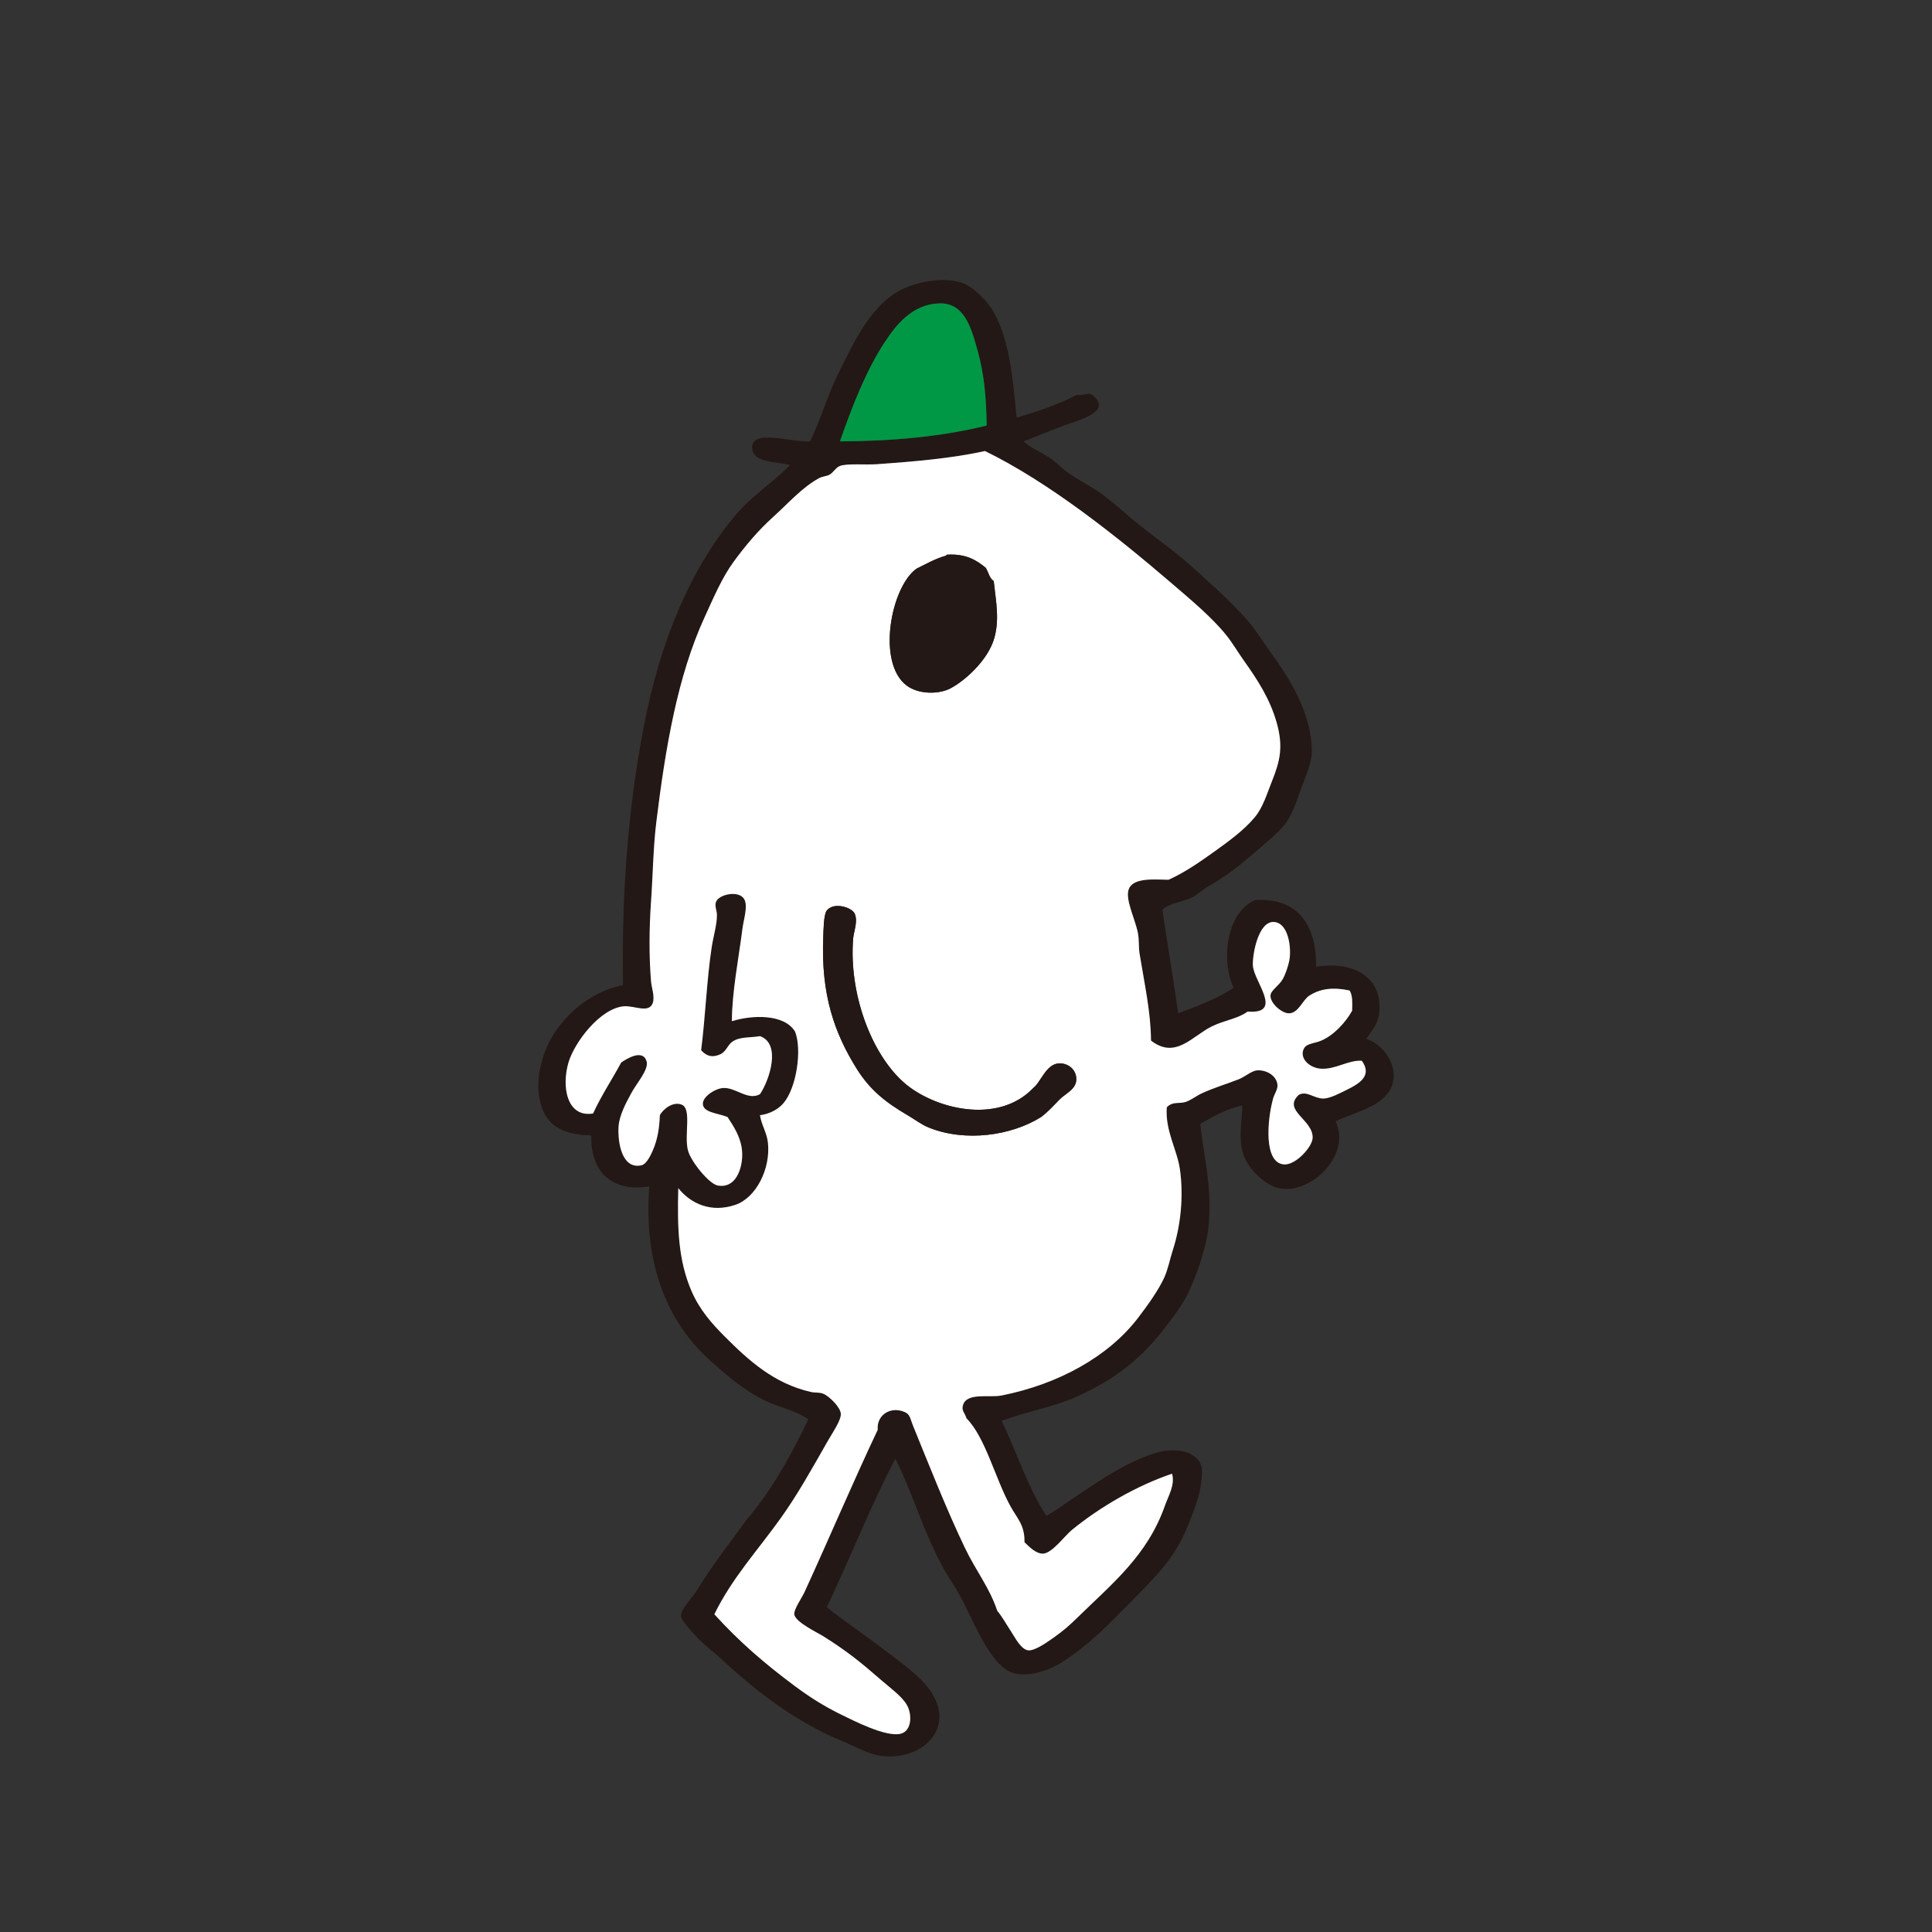
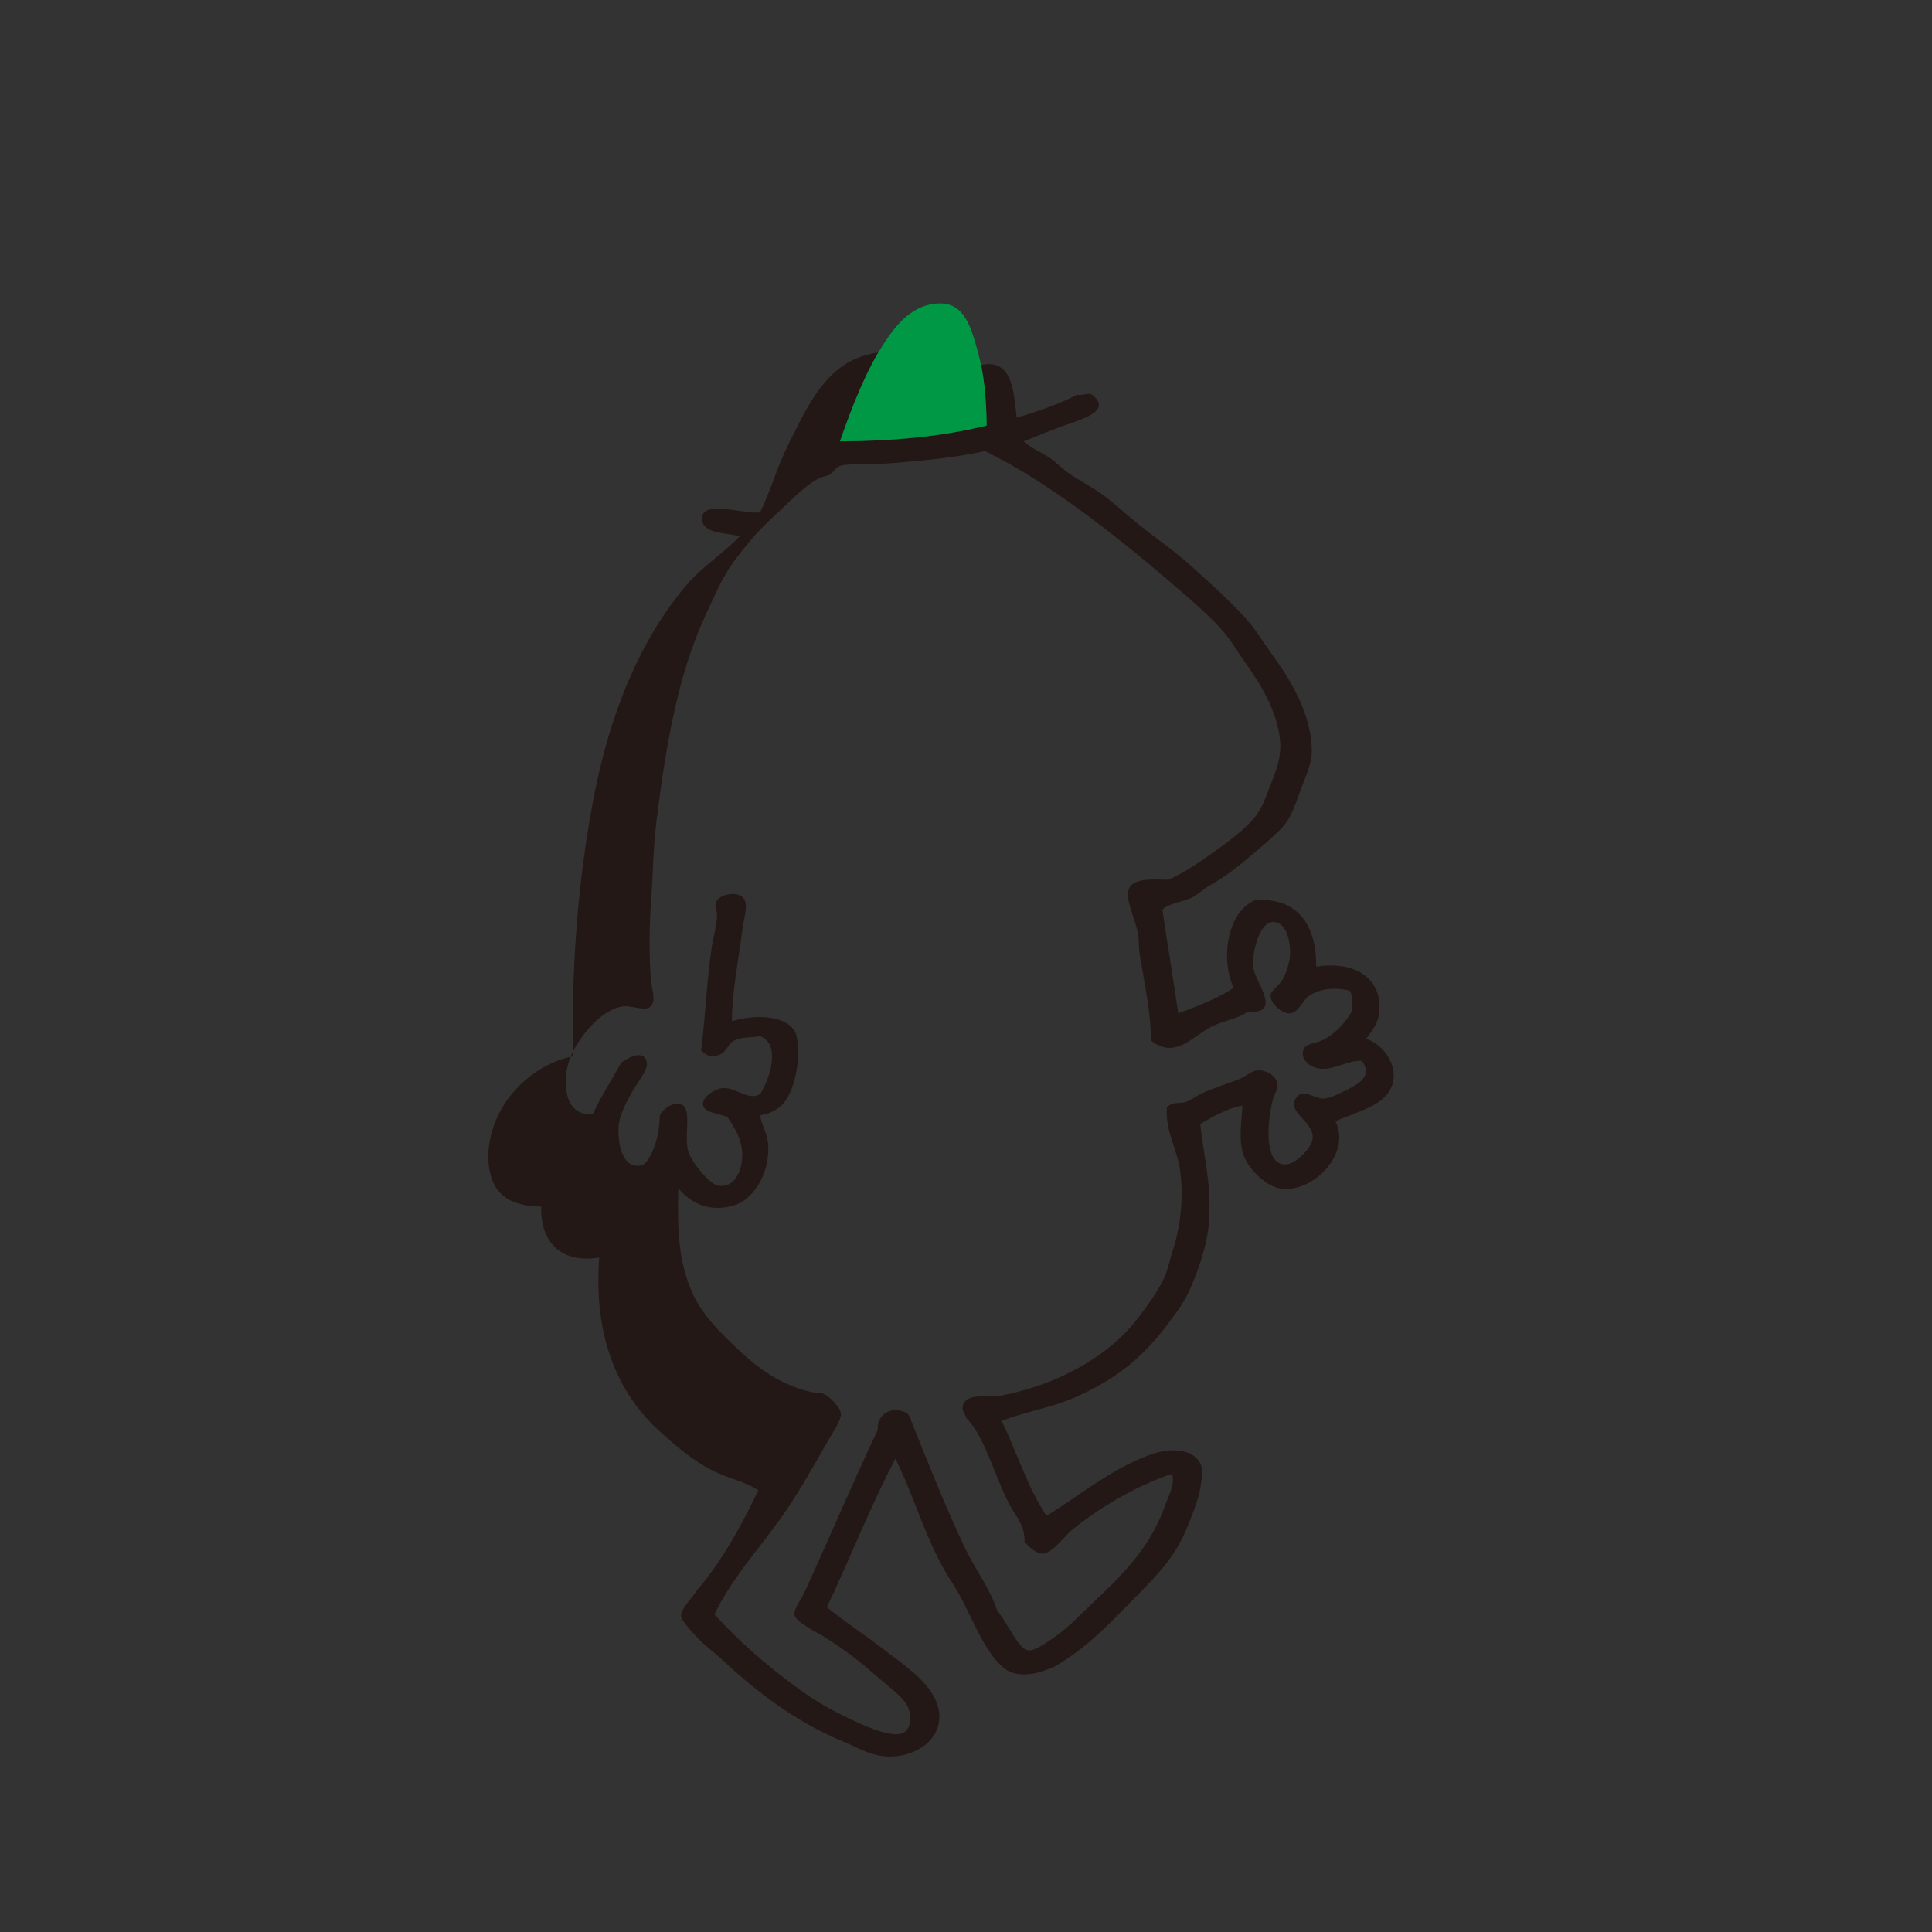
<svg xmlns="http://www.w3.org/2000/svg" version="1.1" id="圖層_1" x="0px" y="0px" viewBox="0 0 1200 1200" style="enable-background:new 0 0 1200 1200;" xml:space="preserve">
  <rect x="0" y="0" width="1200" height="1200" fill="#333333" stroke="none" />
  <style type="text/css">
	.st0{fill:#231815;}
	.st1{fill:#FCE200;}
	.st2{fill:#E4007F;}
	.st3{fill:#FFFFFF;}
	.st4{fill:#E6290F;}
	.st5{fill:#FBD400;}
	.st6{fill:#0065AC;}
	.st7{fill-rule:evenodd;clip-rule:evenodd;fill:#231815;}
	.st8{fill-rule:evenodd;clip-rule:evenodd;fill:#FFFFFF;}
	.st9{fill-rule:evenodd;clip-rule:evenodd;fill:#009FE8;}
	.st10{fill-rule:evenodd;clip-rule:evenodd;fill:#B76600;}
	.st11{fill:#FFD800;}
	.st12{fill:none;}
	.st13{fill:#E50012;}
	.st14{fill:#C9C9C9;}
	.st15{fill:#009658;}
	.st16{fill:#F2A8C8;}
	.st17{fill:#90D1E4;}
	.st18{fill:#E96093;}
	.st19{fill:url(#SVGID_1_);}
	.st20{fill:url(#SVGID_00000168076581649844862630000009639439357510076577_);}
	.st21{fill:#F9DBE8;}
	.st22{fill:#E50038;}
	.st23{fill:#F5EE5E;}
	.st24{fill:#F09DC1;}
	.st25{fill:#009FE8;}
	.st26{fill:#1CB7C8;}
	.st27{fill:#528ECB;}
	.st28{fill:#E0002A;}
	.st29{fill:#FFD700;}
	.st30{fill:#F29600;}
	.st31{fill:#0095D9;}
	.st32{fill-rule:evenodd;clip-rule:evenodd;fill:#E73534;}
	.st33{fill-rule:evenodd;clip-rule:evenodd;fill:#009C42;}
	.st34{fill-rule:evenodd;clip-rule:evenodd;fill:#FFD700;}
	.st35{fill-rule:evenodd;clip-rule:evenodd;fill:#A24E1C;}
	.st36{fill-rule:evenodd;clip-rule:evenodd;fill:#0B492D;}
	.st37{fill:#FFD100;}
	.st38{fill:#E87200;}
	.st39{fill:#0033A1;}
	.st40{fill-rule:evenodd;clip-rule:evenodd;fill:#009845;}
	.st41{fill-rule:evenodd;clip-rule:evenodd;fill:#EE7623;}
	.st42{fill:#009BDF;}
	.st43{fill-rule:evenodd;clip-rule:evenodd;fill:#0055B8;}
	.st44{fill-rule:evenodd;clip-rule:evenodd;fill:#9C760F;}
	.st45{fill-rule:evenodd;clip-rule:evenodd;fill:#FFCD00;}
	.st46{fill-rule:evenodd;clip-rule:evenodd;fill:#FF4713;}
	.st47{fill:#FFCD00;}
	.st48{fill:#009845;}
	.st49{fill:#EE7623;}
	.st50{fill:#FFEF00;}
	.st51{fill:#D9E01B;}
	.st52{fill:#E00012;}
	.st53{fill:#0E2F8E;}
	.st54{fill:#E5368C;}
	.st55{fill:#AA552C;}
	.st56{fill:#F1B6CB;}
	.st57{fill-rule:evenodd;clip-rule:evenodd;}
	.st58{fill-rule:evenodd;clip-rule:evenodd;fill:#10CFC9;}
	.st59{fill-rule:evenodd;clip-rule:evenodd;fill:#8347AD;}
	.st60{fill:#004A97;}
	.st61{fill:#009758;}
	.st62{fill:#0071B2;}
	.st63{fill:#7A80BD;}
	.st64{fill-rule:evenodd;clip-rule:evenodd;fill:#D50057;}
	.st65{fill:#004A98;}
	.st66{fill:#F9B5C3;}
	.st67{fill:#006CB7;}
	.st68{fill:#70B92B;}
	.st69{fill:#EA5A02;}
	.st70{fill-rule:evenodd;clip-rule:evenodd;fill:#00A7E1;}
	.st71{fill:#E50082;}
	.st72{fill:#9C8C7F;}
	.st73{fill:#FCDC3E;}
	.st74{fill:#00A1E9;}
	.st75{fill-rule:evenodd;clip-rule:evenodd;fill:#CF3339;}
	.st76{fill-rule:evenodd;clip-rule:evenodd;fill:#00A0DF;}
	.st77{fill-rule:evenodd;clip-rule:evenodd;fill:#0033A1;}
	.st78{fill-rule:evenodd;clip-rule:evenodd;fill:#FCD80C;}
	.st79{fill-rule:evenodd;clip-rule:evenodd;fill:#CDA906;}
	.st80{fill-rule:evenodd;clip-rule:evenodd;fill:#E00012;}
	.st81{fill-rule:evenodd;clip-rule:evenodd;fill:#EA601F;}
	.st82{fill-rule:evenodd;clip-rule:evenodd;fill:#009758;}
	.st83{fill:#E40081;}
	.st84{fill-rule:evenodd;clip-rule:evenodd;fill:#9C8311;}
	.st85{fill-rule:evenodd;clip-rule:evenodd;fill:#7F2346;}
	.st86{fill-rule:evenodd;clip-rule:evenodd;fill:#F5BBB3;}
	.st87{fill-rule:evenodd;clip-rule:evenodd;fill:#9578D3;}
	.st88{fill-rule:evenodd;clip-rule:evenodd;fill:#E43D30;}
	.st89{fill-rule:evenodd;clip-rule:evenodd;fill:#AF8C15;}
	.st90{fill-rule:evenodd;clip-rule:evenodd;fill:#6D5A5F;}
	.st91{fill-rule:evenodd;clip-rule:evenodd;fill:#0061A7;}
	.st92{fill-rule:evenodd;clip-rule:evenodd;fill:#765123;}
	.st93{fill:#DB0032;}
	.st94{fill:#95999A;}
	.st95{fill:#998600;}
	.st96{fill:#C8991B;}
	.st97{fill:#B1B4B8;}
	.st98{fill-rule:evenodd;clip-rule:evenodd;fill:#009BDF;}
	.st99{fill-rule:evenodd;clip-rule:evenodd;fill:#C99E04;}
	.st100{fill-rule:evenodd;clip-rule:evenodd;fill:#F32735;}
	.st101{fill-rule:evenodd;clip-rule:evenodd;fill:#002D74;}
	.st102{fill-rule:evenodd;clip-rule:evenodd;fill:#CE0E2D;}
	.st103{fill-rule:evenodd;clip-rule:evenodd;fill:#2D9CD8;}
	.st104{fill-rule:evenodd;clip-rule:evenodd;fill:#D7282F;}
	.st105{fill-rule:evenodd;clip-rule:evenodd;fill:#A27300;}
	.st106{fill-rule:evenodd;clip-rule:evenodd;fill:#009346;}
	.st107{fill-rule:evenodd;clip-rule:evenodd;fill:#E08433;}
	.st108{fill:#8A1E41;}
	.st109{fill-rule:evenodd;clip-rule:evenodd;fill:#004A98;}
	.st110{fill-rule:evenodd;clip-rule:evenodd;fill:#BB6125;}
	.st111{fill:#A57EB6;}
	.st112{fill:#FFEB3F;}
	.st113{fill-rule:evenodd;clip-rule:evenodd;fill:#7A80BD;}
	.st114{fill-rule:evenodd;clip-rule:evenodd;fill:#FFE442;}
	.st115{fill-rule:evenodd;clip-rule:evenodd;fill:#D9005C;}
	.st116{fill-rule:evenodd;clip-rule:evenodd;fill:#0095D9;}
	.st117{fill-rule:evenodd;clip-rule:evenodd;fill:#F5BFD2;}
	.st118{fill:#0050A2;}
	.st119{fill:#DE002B;}
	.st120{fill:#009C42;}
	.st121{fill-rule:evenodd;clip-rule:evenodd;fill:#007934;}
	.st122{fill:#804C3B;}
	.st123{fill:#00499C;}
	.st124{fill-rule:evenodd;clip-rule:evenodd;fill:#848987;}
	.st125{fill:#CE0E2D;}
	.st126{fill:#910782;}
	.st127{fill:#007934;}
	.st128{fill:#00553F;}
	.st129{fill-rule:evenodd;clip-rule:evenodd;fill:#009ADE;}
	.st130{fill-rule:evenodd;clip-rule:evenodd;fill:#FF5100;}
	.st131{fill-rule:evenodd;clip-rule:evenodd;fill:#003DA6;}
	.st132{fill-rule:evenodd;clip-rule:evenodd;fill:#00C4B3;}
	.st133{fill:#EC7000;}
	.st134{fill:#B68400;}
	.st135{fill:#00A0DF;}
	.st136{fill:#4A8B2C;}
	.st137{fill:#009D4F;}
	.st138{fill:#F5D93F;}
	.st139{fill:#EA0029;}
	.st140{fill:#00A7E1;}
	.st141{fill:#7473C0;}
	.st142{fill-rule:evenodd;clip-rule:evenodd;fill:#F5D93F;}
	.st143{fill-rule:evenodd;clip-rule:evenodd;fill:#D41367;}
	.st144{fill-rule:evenodd;clip-rule:evenodd;fill:#C3E4EA;}
	.st145{fill-rule:evenodd;clip-rule:evenodd;fill:#E95704;}
	.st146{fill-rule:evenodd;clip-rule:evenodd;fill:#C59900;}
	.st147{fill-rule:evenodd;clip-rule:evenodd;fill:#E30C1E;}
	.st148{fill-rule:evenodd;clip-rule:evenodd;fill:#B5B4AF;}
	.st149{fill-rule:evenodd;clip-rule:evenodd;fill:#00953B;}
	.st150{fill-rule:evenodd;clip-rule:evenodd;fill:#E04403;}
	.st151{fill-rule:evenodd;clip-rule:evenodd;fill:#EC9BAD;}
	.st152{fill:#EE7A00;}
	.st153{fill-rule:evenodd;clip-rule:evenodd;fill:#008136;}
	.st154{fill-rule:evenodd;clip-rule:evenodd;fill:#CB0069;}
	.st155{fill:#FFA326;}
	.st156{fill:#C3374D;}
	.st157{fill:#0083C1;}
	.st158{fill:#EC9BAD;}
	.st159{fill:#79A3DC;}
	.st160{fill:#009C40;}
	.st161{fill:#B06813;}
	.st162{fill:#FDD300;}
	.st163{fill:#D2DBE8;}
	.st164{fill:#99BDCF;}
	.st165{fill:#EA5D02;}
	.st166{fill:#CCCDCD;}
	.st167{fill:#B58C0F;}
	.st168{fill:#C55514;}
	.st169{fill:#DDB300;}
	.st170{fill:#ADB1B1;}
	.st171{fill:#296480;}
	.st172{fill:#DF0383;}
	.st173{fill:#E4031E;}
	.st174{fill:#FAE6A6;}
	.st175{fill:#4C87C7;}
	.st176{fill:#828A8F;}
	.st177{fill:#E7322A;}
	.st178{fill-rule:evenodd;clip-rule:evenodd;fill:#C1531B;}
	.st179{fill-rule:evenodd;clip-rule:evenodd;fill:#1F1A22;}
	.st180{fill-rule:evenodd;clip-rule:evenodd;fill:#CB9700;}
	.st181{fill-rule:evenodd;clip-rule:evenodd;fill:#E5173A;}
	.st182{fill:#A590C2;}
	.st183{fill-rule:evenodd;clip-rule:evenodd;fill:#804C3B;stroke:#A24E1C;stroke-width:0.671;stroke-miterlimit:10;}
	.st184{fill-rule:evenodd;clip-rule:evenodd;fill:#E64893;}
	.st185{fill:#ECA1B4;}
	.st186{fill:#D3007F;}
	.st187{fill-rule:evenodd;clip-rule:evenodd;fill:#EEC6CA;}
	.st188{fill-rule:evenodd;clip-rule:evenodd;fill:#57C1E2;}
	.st189{fill-rule:evenodd;clip-rule:evenodd;fill:url(#SVGID_00000023276246406688987720000014533502978976638088_);}
	.st190{fill-rule:evenodd;clip-rule:evenodd;fill:#E0002A;}
	.st191{fill-rule:evenodd;clip-rule:evenodd;fill:#C5D700;}
	.st192{fill-rule:evenodd;clip-rule:evenodd;fill:#D15E14;}
	.st193{fill-rule:evenodd;clip-rule:evenodd;fill:#E8E7F2;}
	.st194{fill-rule:evenodd;clip-rule:evenodd;fill:#4E3B40;}
	.st195{fill:#8347AD;}
	.st196{fill:#3CB4E5;}
	.st197{fill-rule:evenodd;clip-rule:evenodd;fill:#FDD73F;}
	.st198{fill:#FFD040;}
	.st199{fill-rule:evenodd;clip-rule:evenodd;fill:#93D500;}
	.st200{fill:#0055B8;}
	.st201{fill:#D41367;}
	.st202{fill-rule:evenodd;clip-rule:evenodd;fill:#2AAB3E;}
	.st203{fill:#E3007F;}
	.st204{fill:#FFF000;}
	.st205{fill:#F0F5F8;}
	.st206{fill:#F2AFCC;}
	
		.st207{clip-path:url(#SVGID_00000054232967042131058670000000686270854062396293_);fill-rule:evenodd;clip-rule:evenodd;fill:#D50057;}
	
		.st208{clip-path:url(#SVGID_00000054232967042131058670000000686270854062396293_);fill-rule:evenodd;clip-rule:evenodd;fill:#FFFFFF;}
	
		.st209{clip-path:url(#SVGID_00000054232967042131058670000000686270854062396293_);fill-rule:evenodd;clip-rule:evenodd;fill:#00A7E1;}
	
		.st210{clip-path:url(#SVGID_00000054232967042131058670000000686270854062396293_);fill-rule:evenodd;clip-rule:evenodd;fill:#231815;}
	.st211{fill:#D50057;}
	.st212{fill:#0093C9;}
	.st213{fill:#97CAEB;}
	.st214{fill:#F7B746;}
	.st215{fill:#B5B6B3;}
	.st216{fill:#131315;}
	.st217{fill:#3BBFAD;}
	.st218{fill:#410099;}
	.st219{fill:#DF1683;}
	.st220{fill-rule:evenodd;clip-rule:evenodd;fill:none;stroke:#FF0000;stroke-width:7;stroke-miterlimit:10;}
</style>
  <g>
-     <path class="st7" d="M631.41,259.4c13.46-3.82,26.17-8.39,37.66-14.19c3.48,0.74,6.71-1.64,9.27,0   c13.01,10.18-7.27,15.42-17.46,19.1c-10.26,3.71-18.47,7.36-25.1,9.82c4.24,3.9,9.5,6.11,14.73,9.27c4.78,2.9,8.47,7.09,13.1,10.37   c6.67,4.73,14.12,8.29,20.74,13.1c6.43,4.67,12.32,10,18.55,15.28c12.18,10.32,25.57,19.03,37.66,30.01   c11.69,10.62,23.82,21.33,34.38,33.29c5.19,5.88,9.33,12.99,14.19,19.65c10.99,15.04,25.88,37.55,25.65,62.21   c-0.05,5.13-2.4,11.7-4.91,18.01c-3.57,8.94-6.22,19.2-11.46,26.19c-4.17,5.57-11.74,11.67-19.1,18.01   c-9.85,8.48-17.46,14.48-28.38,20.74c-4.08,2.34-7.92,6.19-11.46,7.64c-6.04,2.47-12.91,3.05-17.47,7.09   c3.09,21.65,6.75,42.73,9.83,64.39c10.61-3.95,24.67-9.16,34.38-15.83c-8.48-18.79-3.55-47.72,13.64-54.57   c27.54-1.41,37.81,16.97,37.66,41.48c22.07-3.72,40.72,5.8,39.29,27.28c-0.51,7.75-4.37,12-8.19,17.46   c11.9,3.89,22.29,19.76,14.19,32.74c-6.19,9.92-22.61,13.35-33.29,18.55c10.27,20.65-15.45,45.95-35.47,41.47   c-8.56-1.92-19.99-12.84-22.37-22.92c-2.22-9.41-0.39-18.26,0-28.38c-8.82,1.55-18.53,6.93-26.19,11.46   c2.37,21.74,6.96,35.78,5.46,60.58c-0.87,14.35-7.46,33.08-13.1,44.75c-3.52,7.29-9.76,15.4-14.73,21.83   c-14.93,19.3-31.44,32.03-55.11,42.56c-14.38,6.4-30.61,8.79-45.84,14.74c9.46,19.47,16.22,41.62,27.83,58.94   c17.55-10.42,43.87-32.3,68.76-39.29c11.08-3.11,25.3-1.56,27.83,9.82c0.21,14.37-4.4,24.48-8.73,35.47   c-8.13,20.64-20.28,31.93-36.02,48.02c-14.28,14.61-25.56,26.16-42.56,37.11c-8.01,5.16-24.64,11.09-34.38,4.37   c-12.5-8.63-20.81-31.74-28.92-46.38c-2.97-5.37-6.43-10.22-9.28-15.28c-13.04-23.18-19.65-47.76-30.56-69.31   c-14.82,27.96-28.17,62.03-42.57,92.23c11.16,8.97,23.48,17.13,36.02,26.74c11.35,8.7,26.22,18.57,31.64,31.11   c10.18,23.5-16.01,40.19-39.29,33.28c-5.92-1.76-11.79-5.08-18.01-7.63c-28.91-11.89-53.72-30.55-76.4-51.84   c-3.53-3.32-8.48-6.72-13.64-12.01c-3.91-4.01-10.78-11.5-10.92-14.19c-0.22-4.33,7.16-11.48,9.82-15.83   c9.81-16.01,20.69-29.76,31.11-44.2c15.44-18.03,27.38-39.56,38.2-62.21c-7.15-4.89-15.44-6.75-22.92-9.82   c-14.7-6.03-26.58-16.3-38.2-26.74c-25.78-23.16-41.46-58.82-37.66-108.05c-22.73,3.71-36.69-8.56-36.02-31.65   c-20.15-0.35-30.81-7.83-32.74-26.74c-0.74-7.21,0.67-15.32,2.73-21.83c7.37-23.29,28.56-40.74,49.66-44.75   c-0.84-53.01,2.55-107.15,13.1-161.53c10.08-52,28.49-96.6,56.75-130.42c10.05-12.02,23.65-20.42,33.84-31.11   c-8.67-2.3-22.85-1.39-23.46-10.37c-0.87-12.57,24.67-3.45,36.02-4.37c6.33-12.85,10.83-28.8,17.46-42.02   c10.24-20.4,20.86-44.55,42.02-53.48c9.41-3.98,24.83-6.74,35.47-2.73c6.97,2.63,15.25,11.28,19.1,18.01   C626.89,210.84,629.23,235.59,631.41,259.4 M607.39,218.47c-4.05-14.66-8.21-30.8-24.56-30.01c-16.07,0.78-25.91,12.79-33.28,24.01   c-11.8,17.94-20.33,40.22-27.84,61.67c31.51-0.08,62.9-2.82,91.14-9.82C612.59,247,611.28,232.56,607.39,218.47 M707.81,592.28   c-0.65-3.99-0.17-8.7-1.09-13.1c-1.95-9.3-8.19-21.11-5.46-27.28c3.15-7.12,16.87-5.49,24.56-5.46   c9.94-4.45,19.33-10.99,28.38-17.46c8.81-6.31,18.44-13.28,25.1-21.28c5.23-6.28,7.4-14.15,10.92-22.92   c5-12.49,6.87-21.34,2.73-36.02c-4.18-14.79-12.17-26.94-20.19-38.2c-3.76-5.28-7.26-11.28-10.91-15.82   c-9.05-11.28-21.97-22.01-33.83-32.2c-34.42-29.55-76.48-62.99-116.24-82.4c-20.2,4.53-44.48,6.6-67.12,8.19   c-7.25,0.51-18.25-0.6-22.92,1.09c-2.61,0.95-4.19,4.19-6.55,5.46c-1.84,0.99-4.26,0.94-6.55,2.18   c-10.43,5.69-19.12,15.67-28.37,24.01c-9.23,8.31-17.13,17.68-24.56,27.83c-7.29,9.97-12.5,22.39-18.01,34.38   c-16.85,36.67-24.34,81.04-30.01,127.15c-1.96,15.91-2.13,32.76-3.28,49.12c-1.17,16.74-1.35,34.2,0,50.21   c0.31,3.68,2.39,9.14,1.09,13.1c-2.26,6.89-11.53,1.62-18.01,2.18c-14.68,1.26-30.64,22.26-34.38,34.92   c-4.41,14.94-1.04,34.33,15.28,31.65c5.16-11.22,11.72-21.03,17.46-31.65c3.21-2.22,13.65-8.81,15.82-0.54   c1.3,4.93-5.96,13.11-9.28,19.1c-3.71,6.73-7.76,14.44-8.18,21.28c-0.59,9.62,2.01,26.66,14.19,24.01   c3.59-0.78,6.45-7.82,7.09-9.28c3.11-7.02,4.11-14.62,4.37-21.83c2.03-3.95,8.4-8.78,13.64-6.55c6.3,2.68,1.36,18.74,3.82,28.38   c1.73,6.78,13.07,20.84,18.55,21.83c12.47,2.24,16.55-13.85,14.74-24.01c-1.24-6.98-4.96-12.92-8.73-18.55   c-5.89-2.42-15.85-2.7-15.28-8.73c0.39-4.11,7.47-8.92,12.55-9.28c7.7-0.55,15.44,8.07,22.92,3.82c5.82-8.56,13.39-31.29,0-36.02   c-6.24,1.07-12.32,0.25-16.92,3.27c-3.4,2.24-3.91,6.49-8.19,8.19c-3.58,1.42-7.26,1.89-11.46-2.73   c2.62-20.37,3.47-43.72,6.55-63.85c1.1-7.23,3.31-14.02,3.27-20.19c-0.02-2.82-1.6-5.5-0.54-8.18c1.78-4.56,14.08-7.32,17.46-1.64   c2.53,4.25-0.34,12.55-1.09,18.55c-2.19,17.38-6.5,39.12-6.55,57.3c12.53-3.92,32.62-4.67,39.29,6.55   c4.37,11.39,0.84,34.7-7.09,44.2c-3.64,4.35-9.36,7-14.73,7.64c0.9,5.98,4.2,10.68,4.91,16.92c1.86,16.3-7.36,34.4-20.19,38.74   c-14.96,5.07-27.61-0.54-35.47-10.37c-0.64,25.19-0.01,44.77,8.19,63.85c5.04,11.74,12.71,20.34,20.74,28.38   c14.62,14.64,30.43,29.15,53.48,34.38c2.61,0.59,5.19,0.09,7.64,1.09c3.76,1.54,10.78,8.46,10.92,12.55   c0.13,4.1-5.26,11.79-8.18,16.92c-10.11,17.74-18.69,33.13-28.92,47.48c-14.66,20.54-30.43,37.44-41.47,60.03   c15.46,17.02,31.19,30.63,50.2,44.74c7.99,5.94,17.39,12.21,29.47,18.01c6.09,2.92,26.73,13.73,36.02,11.46   c7.16-1.74,7.17-12.34,3.82-18.01c-3.2-5.42-10.07-10.27-15.83-15.28c-12.32-10.75-21.24-18.03-36.02-27.28   c-3.61-2.26-17.57-8.87-18-13.64c-0.3-3.19,4.6-9.95,6.54-14.19c15.53-33.9,30.05-68.21,45.29-100.41   c-0.87-9.34,8.3-14.89,16.92-10.91c3.25,1.49,3.17,3.9,4.91,8.18c10.64,26.17,21.02,52.48,32.2,75.86   c7.09,14.82,15.29,24.61,20.19,39.29c3.08,3.71,5.63,8.38,8.73,13.1c2.2,3.34,5.98,10.85,10.37,11.46   c4.19,0.59,12.02-5.13,16.37-8.19c5.75-4.02,9.94-7.83,13.64-11.46c22.31-21.87,44.15-39.08,55.12-70.39   c2.07-5.91,6.28-12.61,4.37-19.65c-21.71,7.34-44.47,20.42-62.21,34.93c-4.68,3.83-12.35,14.61-18.01,14.74   c-4.36,0.1-8.63-4.36-11.46-7.09c0.21-10.68-4.43-14.55-8.73-22.38c-9.5-17.26-15.52-42.7-27.29-54.57   c-1.14-3.76-3.25-4.64-2.18-8.19c2.42-8.08,16.32-4.47,24.01-6c35.61-7.1,66.39-24.34,84.58-48.02c5.78-7.53,12.62-17,16.37-25.1   c2.35-5.08,3.52-11.47,5.46-17.46c4.58-14.18,6.78-32.33,4.36-49.66c-1.76-12.7-9.25-24.03-8.18-38.75   c3.56-3.83,7.54-2.1,11.46-3.27c3.43-1.03,6.75-3.81,10.37-5.46c8.03-3.66,13.93-5.24,22.92-8.73c3.43-1.33,7.99-5.13,10.91-5.45   c5.98-0.68,12.84,3.29,13.1,9.27c0.11,2.67-1.97,5.41-2.73,8.18c-3.75,13.58-5.94,40.5,7.1,40.93c7.07,0.24,17.19-10.8,17.46-16.37   c0.56-11.38-18.93-17.02-8.73-26.74c4.89-2.99,9.4,2.09,15.28,2.18c4.25,0.07,11.03-3.65,14.74-5.45   c7.96-3.88,15.86-8.84,9.28-18.01c-8.61-0.54-16.43,5.63-25.65,4.91c-6.2-0.48-12.21-5.36-10.91-10.91   c1.19-5.07,6.42-4.36,11.46-6.55c7.92-3.43,15.16-11.47,19.1-18.55c0.08-4.81,0.33-9.79-1.64-12.55c-9.99-2.13-18.06-1.3-25.1,3.27   c-3.95,2.56-6.68,10.87-12.55,10.91c-4.28,0.03-11.52-6.03-11.46-10.91c0.04-3.37,5.17-6.03,7.64-10.37   c1.98-3.48,4.07-10.26,4.37-13.64c0.8-9.12-1.98-21.38-9.82-21.83c-9.96-0.57-13.58,20.96-13.1,27.29   c0.75,9.89,19.25,30.1-3.27,28.38c-6.26,4.6-14.13,5.22-22.37,9.28c-11.98,5.9-22.41,20.62-37.66,8.73   C714.79,628.77,711.05,612.17,707.81,592.28" />
+     <path class="st7" d="M631.41,259.4c13.46-3.82,26.17-8.39,37.66-14.19c3.48,0.74,6.71-1.64,9.27,0   c13.01,10.18-7.27,15.42-17.46,19.1c-10.26,3.71-18.47,7.36-25.1,9.82c4.24,3.9,9.5,6.11,14.73,9.27c4.78,2.9,8.47,7.09,13.1,10.37   c6.67,4.73,14.12,8.29,20.74,13.1c6.43,4.67,12.32,10,18.55,15.28c12.18,10.32,25.57,19.03,37.66,30.01   c11.69,10.62,23.82,21.33,34.38,33.29c5.19,5.88,9.33,12.99,14.19,19.65c10.99,15.04,25.88,37.55,25.65,62.21   c-0.05,5.13-2.4,11.7-4.91,18.01c-3.57,8.94-6.22,19.2-11.46,26.19c-4.17,5.57-11.74,11.67-19.1,18.01   c-9.85,8.48-17.46,14.48-28.38,20.74c-4.08,2.34-7.92,6.19-11.46,7.64c-6.04,2.47-12.91,3.05-17.47,7.09   c3.09,21.65,6.75,42.73,9.83,64.39c10.61-3.95,24.67-9.16,34.38-15.83c-8.48-18.79-3.55-47.72,13.64-54.57   c27.54-1.41,37.81,16.97,37.66,41.48c22.07-3.72,40.72,5.8,39.29,27.28c-0.51,7.75-4.37,12-8.19,17.46   c11.9,3.89,22.29,19.76,14.19,32.74c-6.19,9.92-22.61,13.35-33.29,18.55c10.27,20.65-15.45,45.95-35.47,41.47   c-8.56-1.92-19.99-12.84-22.37-22.92c-2.22-9.41-0.39-18.26,0-28.38c-8.82,1.55-18.53,6.93-26.19,11.46   c2.37,21.74,6.96,35.78,5.46,60.58c-0.87,14.35-7.46,33.08-13.1,44.75c-3.52,7.29-9.76,15.4-14.73,21.83   c-14.93,19.3-31.44,32.03-55.11,42.56c-14.38,6.4-30.61,8.79-45.84,14.74c9.46,19.47,16.22,41.62,27.83,58.94   c17.55-10.42,43.87-32.3,68.76-39.29c11.08-3.11,25.3-1.56,27.83,9.82c0.21,14.37-4.4,24.48-8.73,35.47   c-8.13,20.64-20.28,31.93-36.02,48.02c-14.28,14.61-25.56,26.16-42.56,37.11c-8.01,5.16-24.64,11.09-34.38,4.37   c-12.5-8.63-20.81-31.74-28.92-46.38c-2.97-5.37-6.43-10.22-9.28-15.28c-13.04-23.18-19.65-47.76-30.56-69.31   c-14.82,27.96-28.17,62.03-42.57,92.23c11.16,8.97,23.48,17.13,36.02,26.74c11.35,8.7,26.22,18.57,31.64,31.11   c10.18,23.5-16.01,40.19-39.29,33.28c-5.92-1.76-11.79-5.08-18.01-7.63c-28.91-11.89-53.72-30.55-76.4-51.84   c-3.53-3.32-8.48-6.72-13.64-12.01c-3.91-4.01-10.78-11.5-10.92-14.19c-0.22-4.33,7.16-11.48,9.82-15.83   c15.44-18.03,27.38-39.56,38.2-62.21c-7.15-4.89-15.44-6.75-22.92-9.82   c-14.7-6.03-26.58-16.3-38.2-26.74c-25.78-23.16-41.46-58.82-37.66-108.05c-22.73,3.71-36.69-8.56-36.02-31.65   c-20.15-0.35-30.81-7.83-32.74-26.74c-0.74-7.21,0.67-15.32,2.73-21.83c7.37-23.29,28.56-40.74,49.66-44.75   c-0.84-53.01,2.55-107.15,13.1-161.53c10.08-52,28.49-96.6,56.75-130.42c10.05-12.02,23.65-20.42,33.84-31.11   c-8.67-2.3-22.85-1.39-23.46-10.37c-0.87-12.57,24.67-3.45,36.02-4.37c6.33-12.85,10.83-28.8,17.46-42.02   c10.24-20.4,20.86-44.55,42.02-53.48c9.41-3.98,24.83-6.74,35.47-2.73c6.97,2.63,15.25,11.28,19.1,18.01   C626.89,210.84,629.23,235.59,631.41,259.4 M607.39,218.47c-4.05-14.66-8.21-30.8-24.56-30.01c-16.07,0.78-25.91,12.79-33.28,24.01   c-11.8,17.94-20.33,40.22-27.84,61.67c31.51-0.08,62.9-2.82,91.14-9.82C612.59,247,611.28,232.56,607.39,218.47 M707.81,592.28   c-0.65-3.99-0.17-8.7-1.09-13.1c-1.95-9.3-8.19-21.11-5.46-27.28c3.15-7.12,16.87-5.49,24.56-5.46   c9.94-4.45,19.33-10.99,28.38-17.46c8.81-6.31,18.44-13.28,25.1-21.28c5.23-6.28,7.4-14.15,10.92-22.92   c5-12.49,6.87-21.34,2.73-36.02c-4.18-14.79-12.17-26.94-20.19-38.2c-3.76-5.28-7.26-11.28-10.91-15.82   c-9.05-11.28-21.97-22.01-33.83-32.2c-34.42-29.55-76.48-62.99-116.24-82.4c-20.2,4.53-44.48,6.6-67.12,8.19   c-7.25,0.51-18.25-0.6-22.92,1.09c-2.61,0.95-4.19,4.19-6.55,5.46c-1.84,0.99-4.26,0.94-6.55,2.18   c-10.43,5.69-19.12,15.67-28.37,24.01c-9.23,8.31-17.13,17.68-24.56,27.83c-7.29,9.97-12.5,22.39-18.01,34.38   c-16.85,36.67-24.34,81.04-30.01,127.15c-1.96,15.91-2.13,32.76-3.28,49.12c-1.17,16.74-1.35,34.2,0,50.21   c0.31,3.68,2.39,9.14,1.09,13.1c-2.26,6.89-11.53,1.62-18.01,2.18c-14.68,1.26-30.64,22.26-34.38,34.92   c-4.41,14.94-1.04,34.33,15.28,31.65c5.16-11.22,11.72-21.03,17.46-31.65c3.21-2.22,13.65-8.81,15.82-0.54   c1.3,4.93-5.96,13.11-9.28,19.1c-3.71,6.73-7.76,14.44-8.18,21.28c-0.59,9.62,2.01,26.66,14.19,24.01   c3.59-0.78,6.45-7.82,7.09-9.28c3.11-7.02,4.11-14.62,4.37-21.83c2.03-3.95,8.4-8.78,13.64-6.55c6.3,2.68,1.36,18.74,3.82,28.38   c1.73,6.78,13.07,20.84,18.55,21.83c12.47,2.24,16.55-13.85,14.74-24.01c-1.24-6.98-4.96-12.92-8.73-18.55   c-5.89-2.42-15.85-2.7-15.28-8.73c0.39-4.11,7.47-8.92,12.55-9.28c7.7-0.55,15.44,8.07,22.92,3.82c5.82-8.56,13.39-31.29,0-36.02   c-6.24,1.07-12.32,0.25-16.92,3.27c-3.4,2.24-3.91,6.49-8.19,8.19c-3.58,1.42-7.26,1.89-11.46-2.73   c2.62-20.37,3.47-43.72,6.55-63.85c1.1-7.23,3.31-14.02,3.27-20.19c-0.02-2.82-1.6-5.5-0.54-8.18c1.78-4.56,14.08-7.32,17.46-1.64   c2.53,4.25-0.34,12.55-1.09,18.55c-2.19,17.38-6.5,39.12-6.55,57.3c12.53-3.92,32.62-4.67,39.29,6.55   c4.37,11.39,0.84,34.7-7.09,44.2c-3.64,4.35-9.36,7-14.73,7.64c0.9,5.98,4.2,10.68,4.91,16.92c1.86,16.3-7.36,34.4-20.19,38.74   c-14.96,5.07-27.61-0.54-35.47-10.37c-0.64,25.19-0.01,44.77,8.19,63.85c5.04,11.74,12.71,20.34,20.74,28.38   c14.62,14.64,30.43,29.15,53.48,34.38c2.61,0.59,5.19,0.09,7.64,1.09c3.76,1.54,10.78,8.46,10.92,12.55   c0.13,4.1-5.26,11.79-8.18,16.92c-10.11,17.74-18.69,33.13-28.92,47.48c-14.66,20.54-30.43,37.44-41.47,60.03   c15.46,17.02,31.19,30.63,50.2,44.74c7.99,5.94,17.39,12.21,29.47,18.01c6.09,2.92,26.73,13.73,36.02,11.46   c7.16-1.74,7.17-12.34,3.82-18.01c-3.2-5.42-10.07-10.27-15.83-15.28c-12.32-10.75-21.24-18.03-36.02-27.28   c-3.61-2.26-17.57-8.87-18-13.64c-0.3-3.19,4.6-9.95,6.54-14.19c15.53-33.9,30.05-68.21,45.29-100.41   c-0.87-9.34,8.3-14.89,16.92-10.91c3.25,1.49,3.17,3.9,4.91,8.18c10.64,26.17,21.02,52.48,32.2,75.86   c7.09,14.82,15.29,24.61,20.19,39.29c3.08,3.71,5.63,8.38,8.73,13.1c2.2,3.34,5.98,10.85,10.37,11.46   c4.19,0.59,12.02-5.13,16.37-8.19c5.75-4.02,9.94-7.83,13.64-11.46c22.31-21.87,44.15-39.08,55.12-70.39   c2.07-5.91,6.28-12.61,4.37-19.65c-21.71,7.34-44.47,20.42-62.21,34.93c-4.68,3.83-12.35,14.61-18.01,14.74   c-4.36,0.1-8.63-4.36-11.46-7.09c0.21-10.68-4.43-14.55-8.73-22.38c-9.5-17.26-15.52-42.7-27.29-54.57   c-1.14-3.76-3.25-4.64-2.18-8.19c2.42-8.08,16.32-4.47,24.01-6c35.61-7.1,66.39-24.34,84.58-48.02c5.78-7.53,12.62-17,16.37-25.1   c2.35-5.08,3.52-11.47,5.46-17.46c4.58-14.18,6.78-32.33,4.36-49.66c-1.76-12.7-9.25-24.03-8.18-38.75   c3.56-3.83,7.54-2.1,11.46-3.27c3.43-1.03,6.75-3.81,10.37-5.46c8.03-3.66,13.93-5.24,22.92-8.73c3.43-1.33,7.99-5.13,10.91-5.45   c5.98-0.68,12.84,3.29,13.1,9.27c0.11,2.67-1.97,5.41-2.73,8.18c-3.75,13.58-5.94,40.5,7.1,40.93c7.07,0.24,17.19-10.8,17.46-16.37   c0.56-11.38-18.93-17.02-8.73-26.74c4.89-2.99,9.4,2.09,15.28,2.18c4.25,0.07,11.03-3.65,14.74-5.45   c7.96-3.88,15.86-8.84,9.28-18.01c-8.61-0.54-16.43,5.63-25.65,4.91c-6.2-0.48-12.21-5.36-10.91-10.91   c1.19-5.07,6.42-4.36,11.46-6.55c7.92-3.43,15.16-11.47,19.1-18.55c0.08-4.81,0.33-9.79-1.64-12.55c-9.99-2.13-18.06-1.3-25.1,3.27   c-3.95,2.56-6.68,10.87-12.55,10.91c-4.28,0.03-11.52-6.03-11.46-10.91c0.04-3.37,5.17-6.03,7.64-10.37   c1.98-3.48,4.07-10.26,4.37-13.64c0.8-9.12-1.98-21.38-9.82-21.83c-9.96-0.57-13.58,20.96-13.1,27.29   c0.75,9.89,19.25,30.1-3.27,28.38c-6.26,4.6-14.13,5.22-22.37,9.28c-11.98,5.9-22.41,20.62-37.66,8.73   C714.79,628.77,711.05,612.17,707.81,592.28" />
    <path class="st40" d="M612.85,264.31c-28.24,7-59.63,9.75-91.14,9.82c7.5-21.45,16.04-43.72,27.84-61.67   c7.38-11.22,17.21-23.23,33.28-24.01c16.35-0.79,20.51,15.35,24.56,30.01C611.28,232.56,612.59,247,612.85,264.31" />
-     <path class="st8" d="M714.9,646.31c15.25,11.89,25.68-2.84,37.66-8.73c8.24-4.06,16.11-4.68,22.37-9.28   c22.53,1.72,4.02-18.48,3.27-28.38c-0.47-6.33,3.14-27.85,13.1-27.28c7.84,0.45,10.62,12.71,9.82,21.83   c-0.3,3.39-2.39,10.17-4.37,13.64c-2.47,4.34-7.6,7-7.64,10.37c-0.06,4.88,7.18,10.94,11.46,10.91c5.87-0.04,8.6-8.35,12.55-10.91   c7.05-4.58,15.11-5.41,25.1-3.28c1.97,2.76,1.72,7.74,1.63,12.55c-3.94,7.08-11.18,15.12-19.1,18.55   c-5.04,2.18-10.27,1.48-11.46,6.55c-1.3,5.55,4.71,10.43,10.91,10.91c9.23,0.72,17.04-5.45,25.65-4.91   c6.59,9.17-1.31,14.13-9.27,18.01c-3.71,1.8-10.48,5.53-14.74,5.46c-5.88-0.09-10.39-5.17-15.28-2.18   c-10.19,9.72,9.29,15.36,8.73,26.74c-0.28,5.57-10.39,16.61-17.46,16.37c-13.04-0.43-10.84-27.35-7.09-40.93   c0.76-2.78,2.84-5.51,2.73-8.18c-0.25-5.99-7.11-9.95-13.1-9.28c-2.92,0.33-7.48,4.13-10.91,5.46c-8.99,3.49-14.89,5.07-22.92,8.73   c-3.62,1.65-6.94,4.43-10.37,5.45c-3.92,1.17-7.9-0.55-11.46,3.28c-1.07,14.72,6.42,26.05,8.19,38.74   c2.42,17.33,0.21,35.48-4.36,49.66c-1.94,6-3.11,12.38-5.46,17.46c-3.75,8.1-10.59,17.57-16.37,25.1   c-18.19,23.68-48.97,40.92-84.58,48.02c-7.69,1.53-21.6-2.08-24.01,6c-1.06,3.55,1.04,4.43,2.18,8.19   c11.77,11.86,17.79,37.31,27.29,54.57c4.31,7.83,8.94,11.7,8.73,22.38c2.83,2.73,7.1,7.19,11.46,7.09   c5.65-0.13,13.33-10.91,18.01-14.74c17.74-14.5,40.51-27.58,62.21-34.92c1.92,7.05-2.3,13.74-4.37,19.64   c-10.97,31.32-32.8,48.53-55.12,70.4c-3.7,3.62-7.9,7.44-13.64,11.46c-4.35,3.05-12.18,8.77-16.37,8.19   c-4.39-0.61-8.18-8.13-10.37-11.46c-3.1-4.72-5.65-9.39-8.73-13.1c-4.9-14.67-13.1-24.47-20.19-39.29   c-11.18-23.37-21.55-49.69-32.2-75.85c-1.74-4.29-1.66-6.69-4.91-8.19c-8.62-3.97-17.79,1.57-16.92,10.92   c-15.25,32.2-29.76,66.51-45.29,100.41c-1.94,4.24-6.84,11-6.55,14.19c0.44,4.78,14.4,11.38,18.01,13.64   c14.77,9.25,23.69,16.53,36.02,27.28c5.75,5.02,12.63,9.87,15.83,15.28c3.35,5.67,3.34,16.26-3.82,18.01   c-9.29,2.27-29.93-8.54-36.02-11.46c-12.07-5.8-21.47-12.07-29.47-18.01c-19.02-14.12-34.74-27.72-50.2-44.74   c11.04-22.6,26.81-39.48,41.47-60.03c10.24-14.35,18.81-29.74,28.92-47.48c2.92-5.13,8.31-12.81,8.18-16.92   c-0.13-4.09-7.16-11.01-10.92-12.55c-2.45-1.01-5.02-0.5-7.64-1.09c-23.05-5.23-38.86-19.75-53.48-34.38   c-8.03-8.04-15.7-16.65-20.74-28.38c-8.2-19.08-8.83-38.66-8.19-63.85c7.87,9.83,20.51,15.44,35.47,10.37   c12.83-4.34,22.05-22.44,20.19-38.75c-0.71-6.23-4.01-10.93-4.91-16.92c5.37-0.64,11.1-3.29,14.73-7.64   c7.94-9.5,11.47-32.82,7.1-44.21c-6.67-11.22-26.77-10.47-39.29-6.54c0.04-18.18,4.36-39.93,6.55-57.3   c0.75-6.01,3.62-14.3,1.09-18.55c-3.38-5.68-15.68-2.92-17.46,1.64c-1.05,2.68,0.53,5.37,0.54,8.19   c0.04,6.17-2.17,12.96-3.27,20.19c-3.07,20.13-3.92,43.48-6.55,63.85c4.2,4.62,7.88,4.15,11.46,2.73c4.28-1.7,4.78-5.95,8.19-8.19   c4.6-3.02,10.67-2.2,16.92-3.27c13.39,4.73,5.82,27.46,0,36.02c-7.48,4.25-15.22-4.37-22.92-3.82c-5.08,0.36-12.16,5.17-12.55,9.28   c-0.57,6.03,9.39,6.32,15.28,8.73c3.77,5.64,7.49,11.58,8.73,18.56c1.81,10.16-2.27,26.25-14.74,24.01   c-5.48-0.98-16.82-15.05-18.55-21.83c-2.46-9.63,2.48-25.69-3.82-28.38c-5.24-2.23-11.61,2.6-13.64,6.55   c-0.26,7.21-1.25,14.81-4.37,21.83c-0.65,1.46-3.5,8.49-7.09,9.27c-12.18,2.65-14.78-14.38-14.19-24.01   c0.42-6.84,4.47-14.55,8.18-21.28c3.31-5.99,10.58-14.17,9.28-19.1c-2.18-8.27-12.62-1.68-15.82,0.55   c-5.74,10.63-12.31,20.44-17.46,31.65c-16.32,2.68-19.69-16.71-15.28-31.65c3.74-12.67,19.7-33.66,34.38-34.93   c6.48-0.56,15.75,4.71,18.01-2.18c1.3-3.96-0.78-9.42-1.09-13.1c-1.35-16.01-1.17-33.46,0-50.2c1.15-16.36,1.31-33.21,3.28-49.12   c5.67-46.11,13.16-90.48,30.01-127.15c5.51-12,10.72-24.41,18.01-34.38c7.43-10.16,15.33-19.52,24.56-27.83   c9.25-8.34,17.95-18.32,28.37-24.01c2.29-1.25,4.71-1.2,6.55-2.18c2.36-1.27,3.94-4.51,6.55-5.46c4.67-1.69,15.67-0.58,22.92-1.09   c22.65-1.59,46.93-3.66,67.13-8.19c39.76,19.41,81.82,52.86,116.24,82.4c11.87,10.19,24.79,20.93,33.83,32.2   c3.65,4.55,7.15,10.55,10.91,15.82c8.02,11.26,16.01,23.41,20.19,38.2c4.15,14.68,2.27,23.53-2.73,36.02   c-3.51,8.77-5.69,16.64-10.92,22.92c-6.67,8-16.29,14.97-25.1,21.28c-9.04,6.47-18.44,13.01-28.38,17.46   c-7.69-0.03-21.41-1.66-24.56,5.46c-2.73,6.18,3.5,17.99,5.46,27.28c0.92,4.4,0.44,9.11,1.09,13.1   C711.05,612.17,714.79,628.77,714.9,646.31 M569.19,353.26c-15.94,11.53-24.76,58.6-6,72.58c7.43,5.54,19.98,5.53,27.29,1.64   c9.63-5.14,22.77-17.57,26.74-30.01c3.85-12.07,1.4-23.7,0-36.56c-2.65-1.71-3.27-5.46-4.91-8.19c-5.85-4.89-12.57-8.89-24.01-8.19   c-0.33,0.03-0.65,0.08-0.55,0.55C580.79,347.03,575.17,350.32,569.19,353.26 M561.56,672.5c-20.78-18.22-34.36-56.12-31.65-89.5   c0.35-4.33,3-10.36,1.09-15.28c-1.61-4.13-13.09-7.72-17.46-2.18c-2.03,2.56-2.03,12.84-2.18,16.37   c-1.52,35.88,6.94,59.72,20.74,81.86c8.36,13.4,18.22,21.06,31.65,28.92c4.36,2.55,8.73,5.88,13.1,7.64   c22.73,9.18,51.33,5.09,69.85-6.55c4.15-3.17,7.09-6.42,11.46-10.91c3.59-3.7,10.37-6.22,10.37-12.55c0-6.01-5.06-10.16-10.91-9.82   c-7.88,0.45-11.21,11.75-15.83,15.28C619.65,698.97,579.91,688.6,561.56,672.5" />
-     <path class="st7" d="M587.75,345.08c-0.1-0.46,0.21-0.52,0.55-0.55c11.44-0.71,18.16,3.29,24.01,8.19   c1.64,2.72,2.26,6.47,4.91,8.18c1.4,12.87,3.85,24.49,0,36.56c-3.97,12.44-17.11,24.87-26.74,30.02c-7.3,3.9-19.85,3.91-27.29-1.64   c-18.75-13.98-9.94-61.05,6-72.58C575.17,350.32,580.78,347.03,587.75,345.08" />
-     <path class="st7" d="M641.77,675.78c4.62-3.52,7.96-14.83,15.83-15.28c5.85-0.33,10.91,3.81,10.91,9.82   c0,6.33-6.77,8.85-10.37,12.55c-4.37,4.5-7.31,7.74-11.46,10.91c-18.52,11.65-47.12,15.73-69.85,6.55   c-4.37-1.76-8.74-5.09-13.1-7.64c-13.43-7.87-23.29-15.52-31.65-28.92c-13.8-22.14-22.26-45.98-20.74-81.86   c0.15-3.53,0.16-13.81,2.18-16.37c4.38-5.54,15.86-1.95,17.46,2.18c1.91,4.92-0.74,10.95-1.09,15.28   c-2.7,33.38,10.88,71.27,31.65,89.5C579.91,688.6,619.65,698.97,641.77,675.78" />
  </g>
</svg>